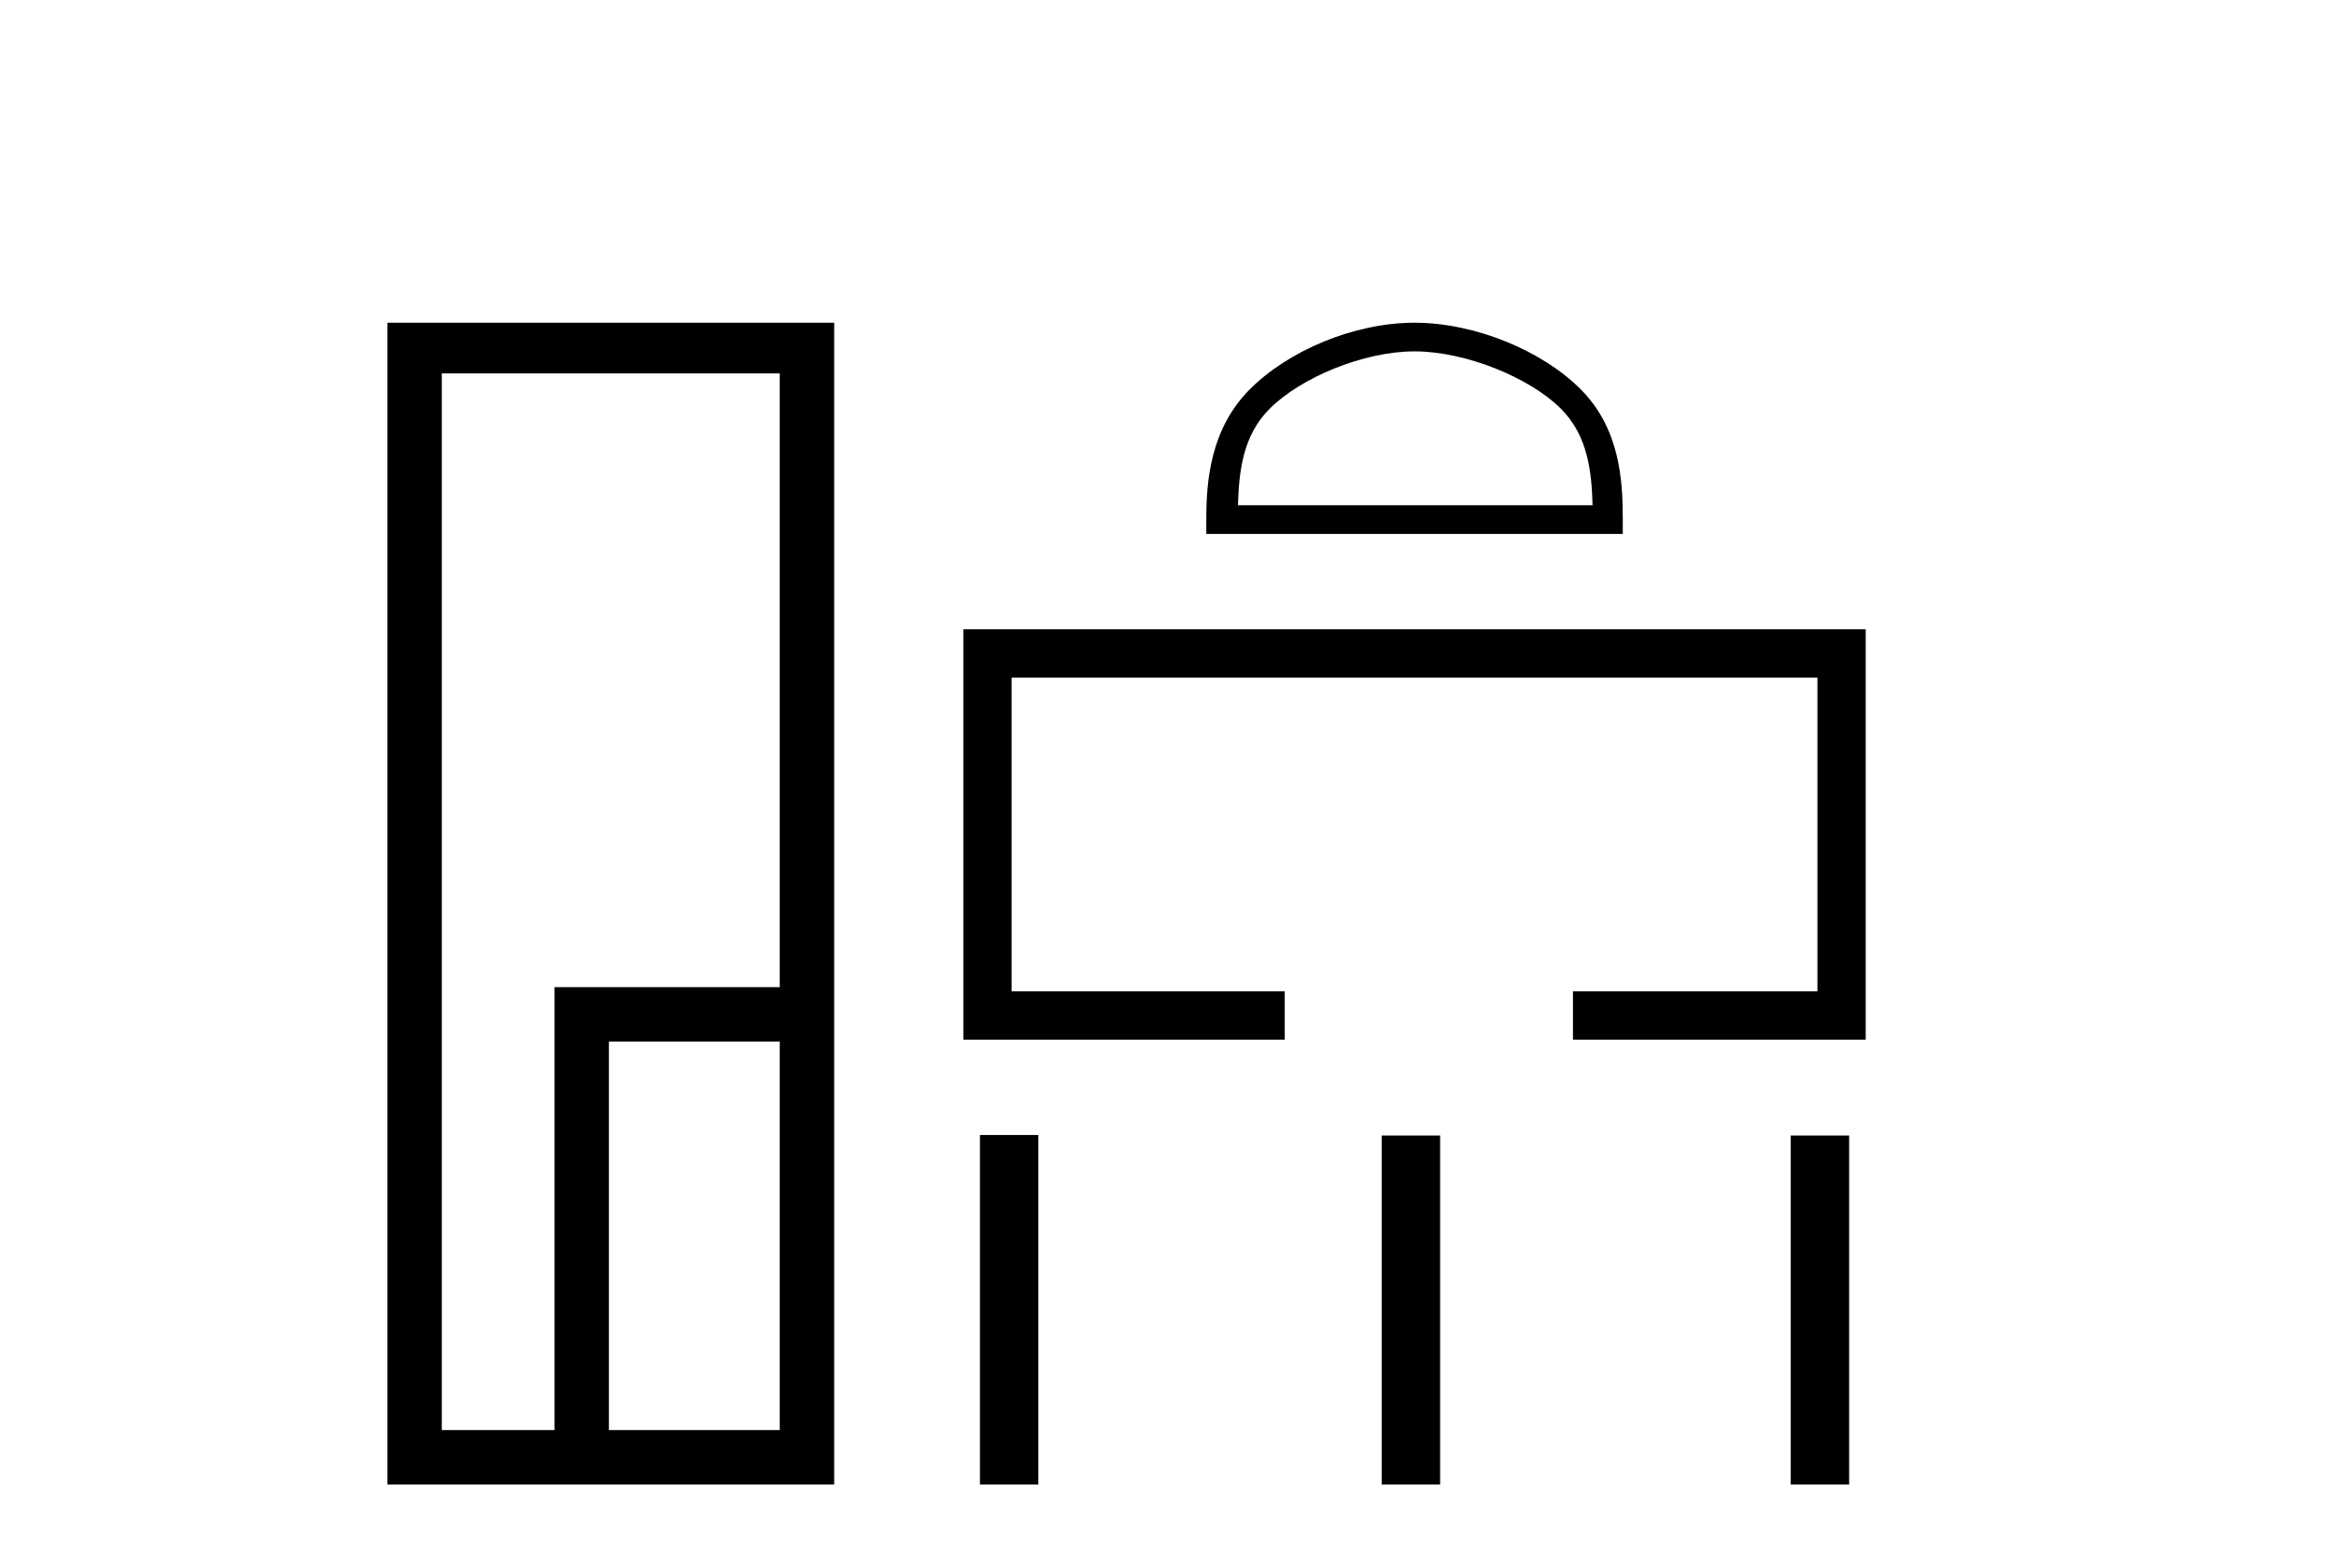
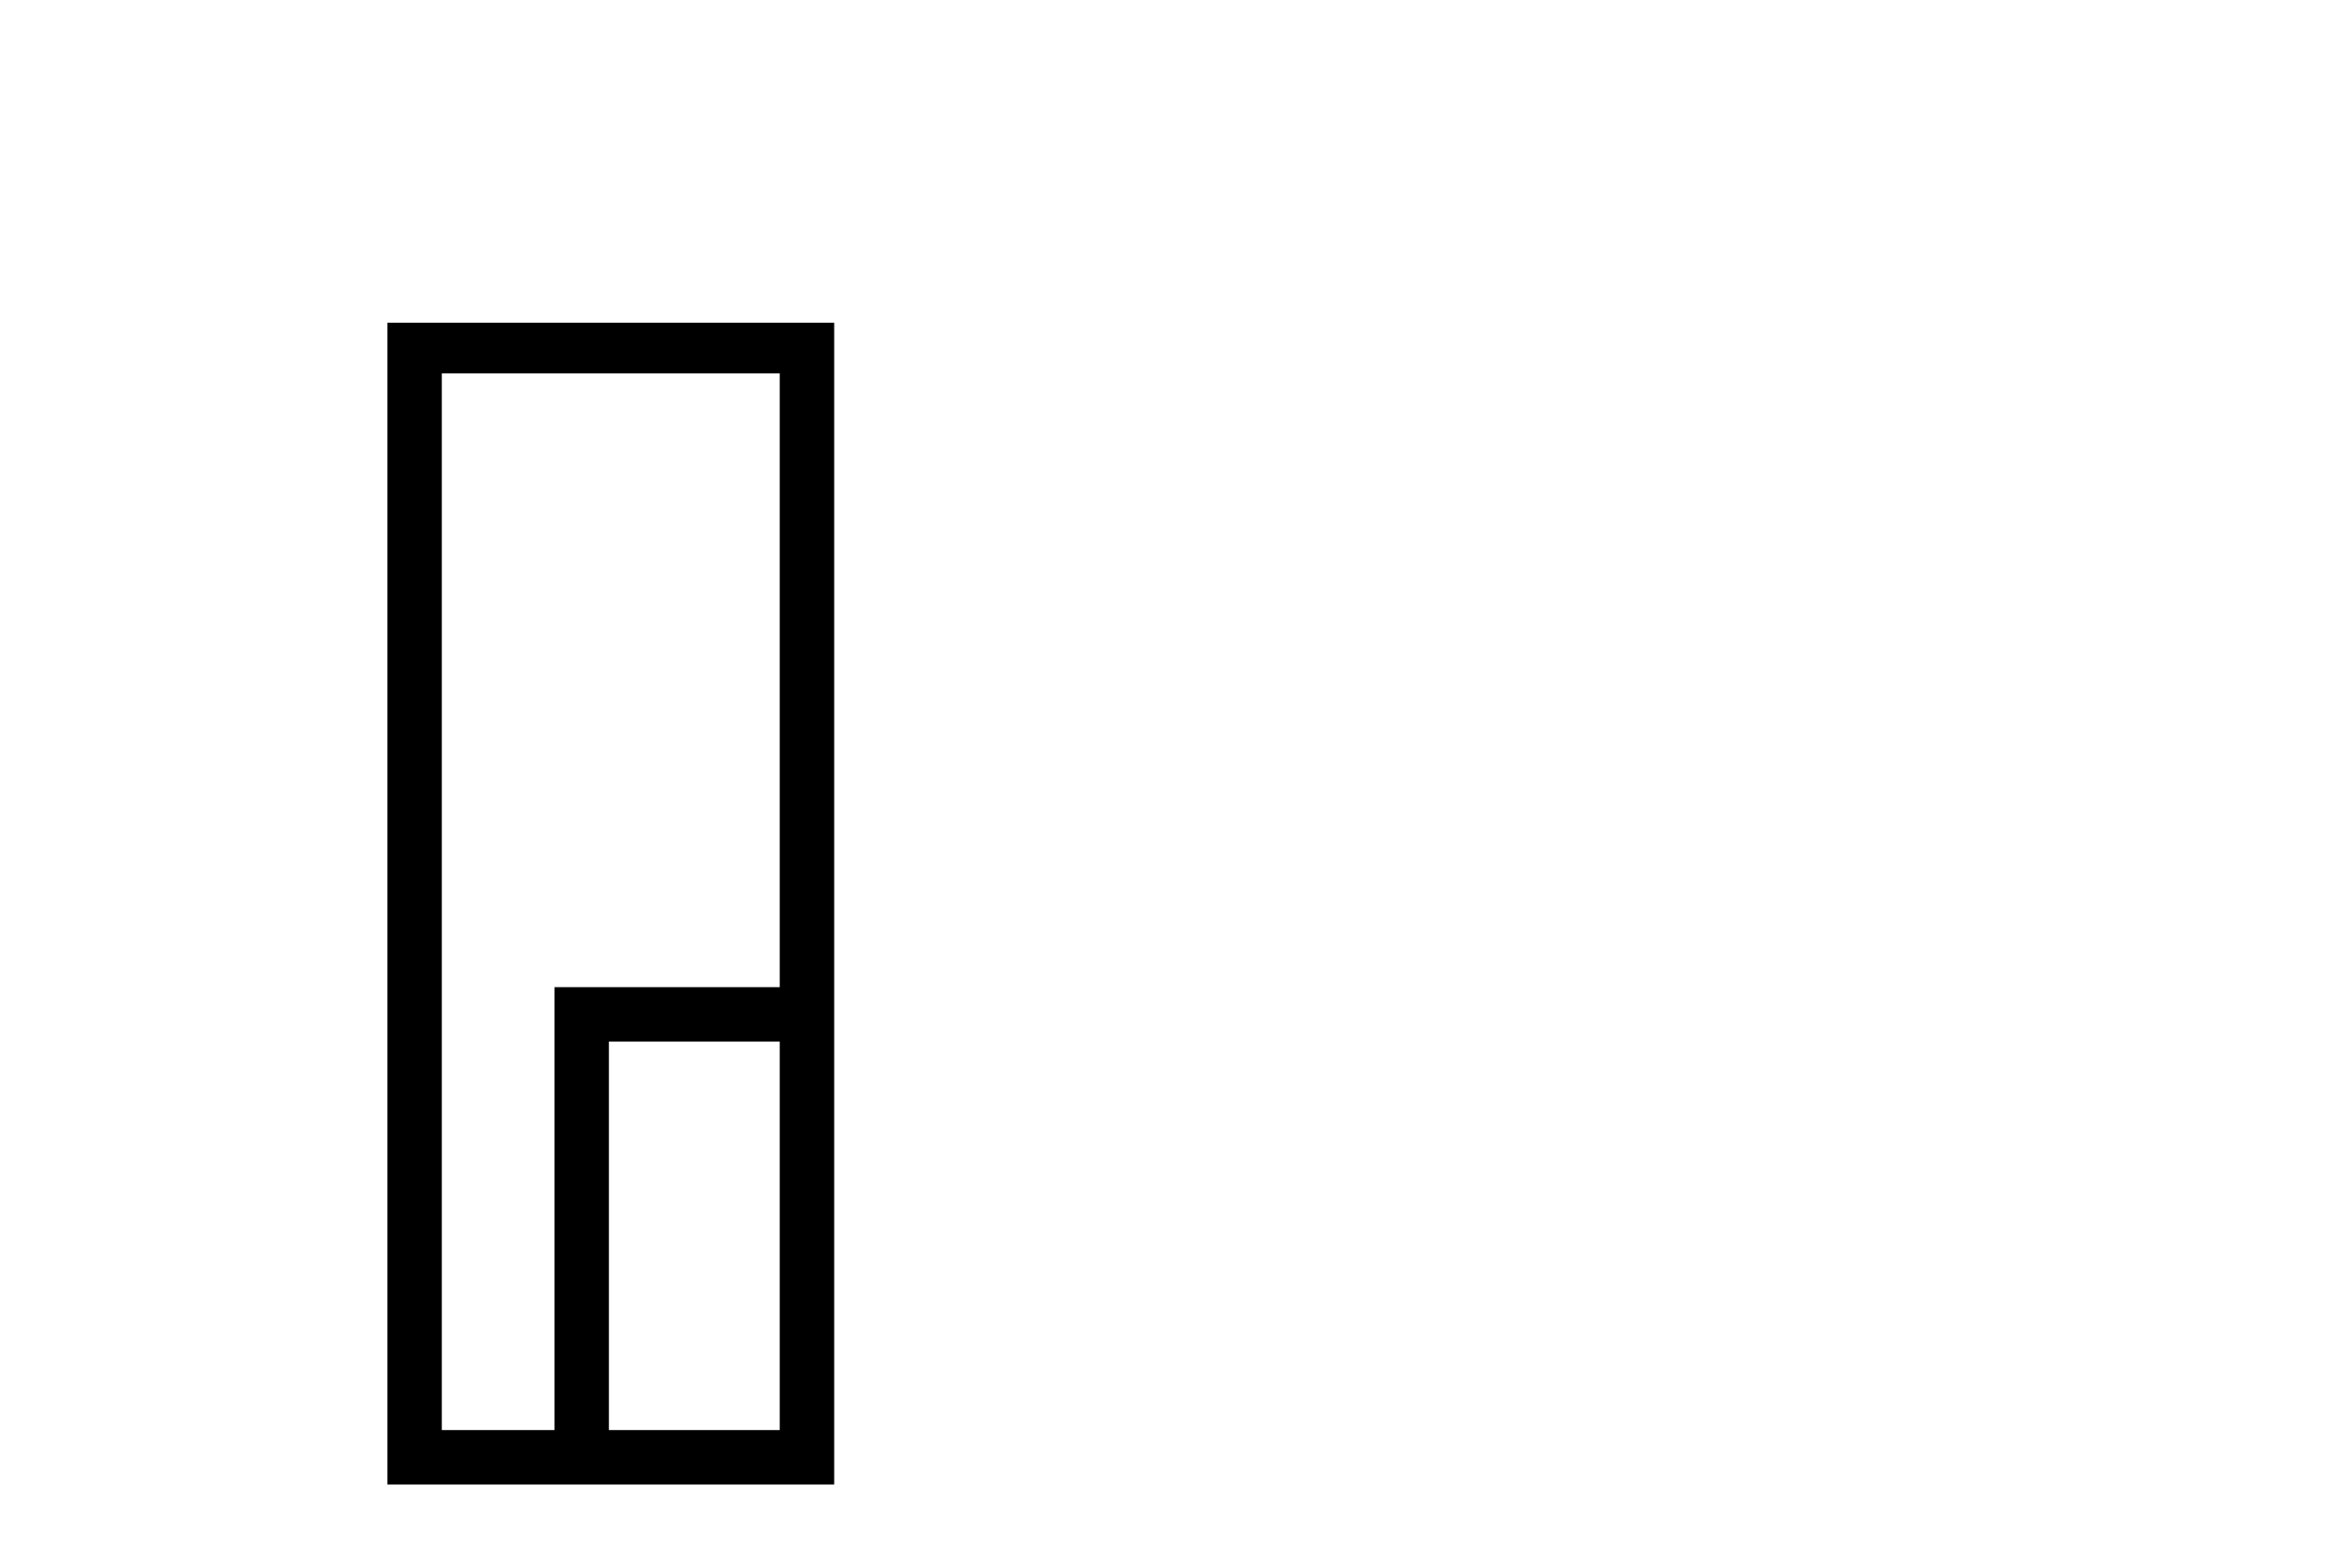
<svg xmlns="http://www.w3.org/2000/svg" width="61.0" height="41.0">
  <path d="M 20.379 9.762 L 20.379 25.807 L 14.491 25.807 L 14.491 37.386 L 11.547 37.386 L 11.547 9.762 ZM 20.379 27.229 L 20.379 37.386 L 15.914 37.386 L 15.914 27.229 ZM 10.124 8.437 L 10.124 38.809 L 21.802 38.809 L 21.802 8.437 Z" style="fill:#000000;stroke:none" />
-   <path d="M 36.969 9.186 C 38.308 9.186 39.984 9.874 40.795 10.685 C 41.504 11.394 41.597 12.335 41.623 13.209 L 32.355 13.209 C 32.381 12.335 32.474 11.394 33.183 10.685 C 33.994 9.874 35.63 9.186 36.969 9.186 ZM 36.969 8.437 C 35.381 8.437 33.672 9.171 32.67 10.172 C 31.643 11.199 31.527 12.552 31.527 13.564 L 31.527 13.958 L 42.412 13.958 L 42.412 13.564 C 42.412 12.552 42.335 11.199 41.307 10.172 C 40.306 9.171 38.557 8.437 36.969 8.437 Z" style="fill:#000000;stroke:none" />
-   <path d="M 25.177 16.451 L 25.177 27.179 L 33.577 27.179 L 33.577 25.917 L 26.439 25.917 L 26.439 17.714 L 47.499 17.714 L 47.499 25.917 L 41.11 25.917 L 41.11 27.179 L 48.761 27.179 L 48.761 16.451 Z" style="fill:#000000;stroke:none" />
-   <path d="M 25.611 29.672 L 25.611 38.809 L 27.138 38.809 L 27.138 29.672 ZM 36.111 29.685 L 36.111 38.809 L 37.638 38.809 L 37.638 29.685 ZM 46.801 29.685 L 46.801 38.809 L 48.328 38.809 L 48.328 29.685 Z" style="fill:#000000;stroke:none" />
</svg>